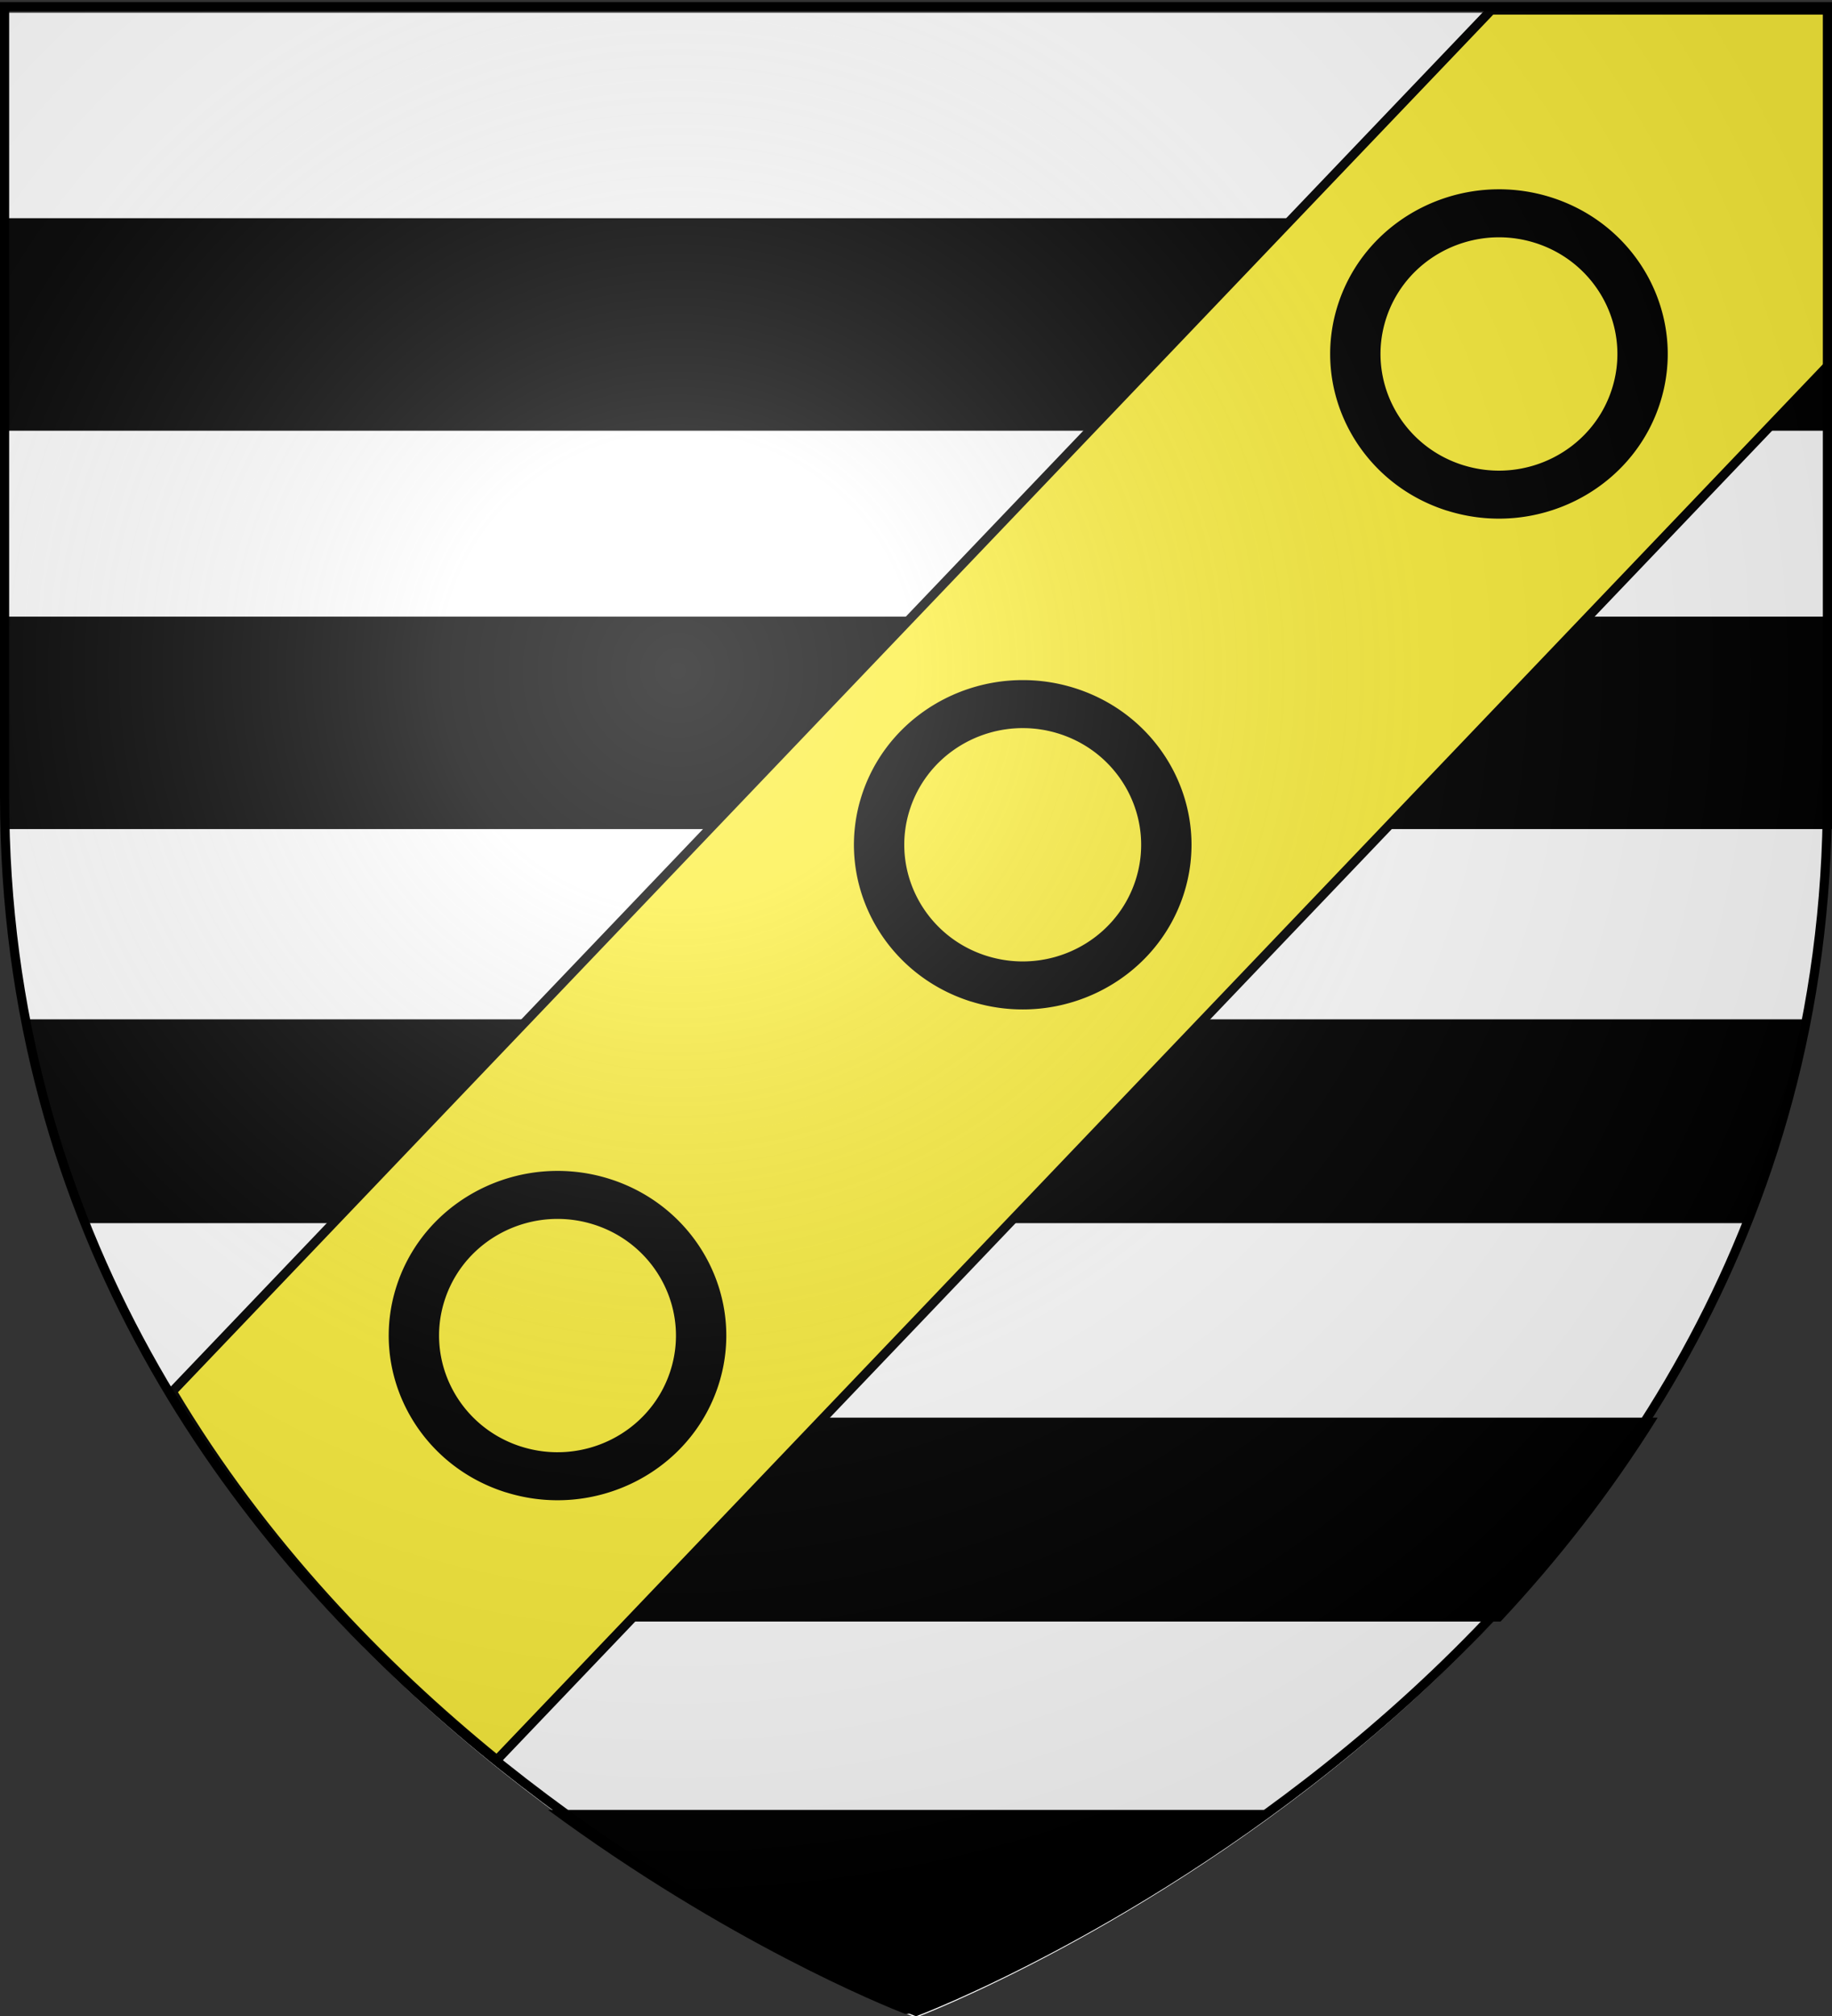
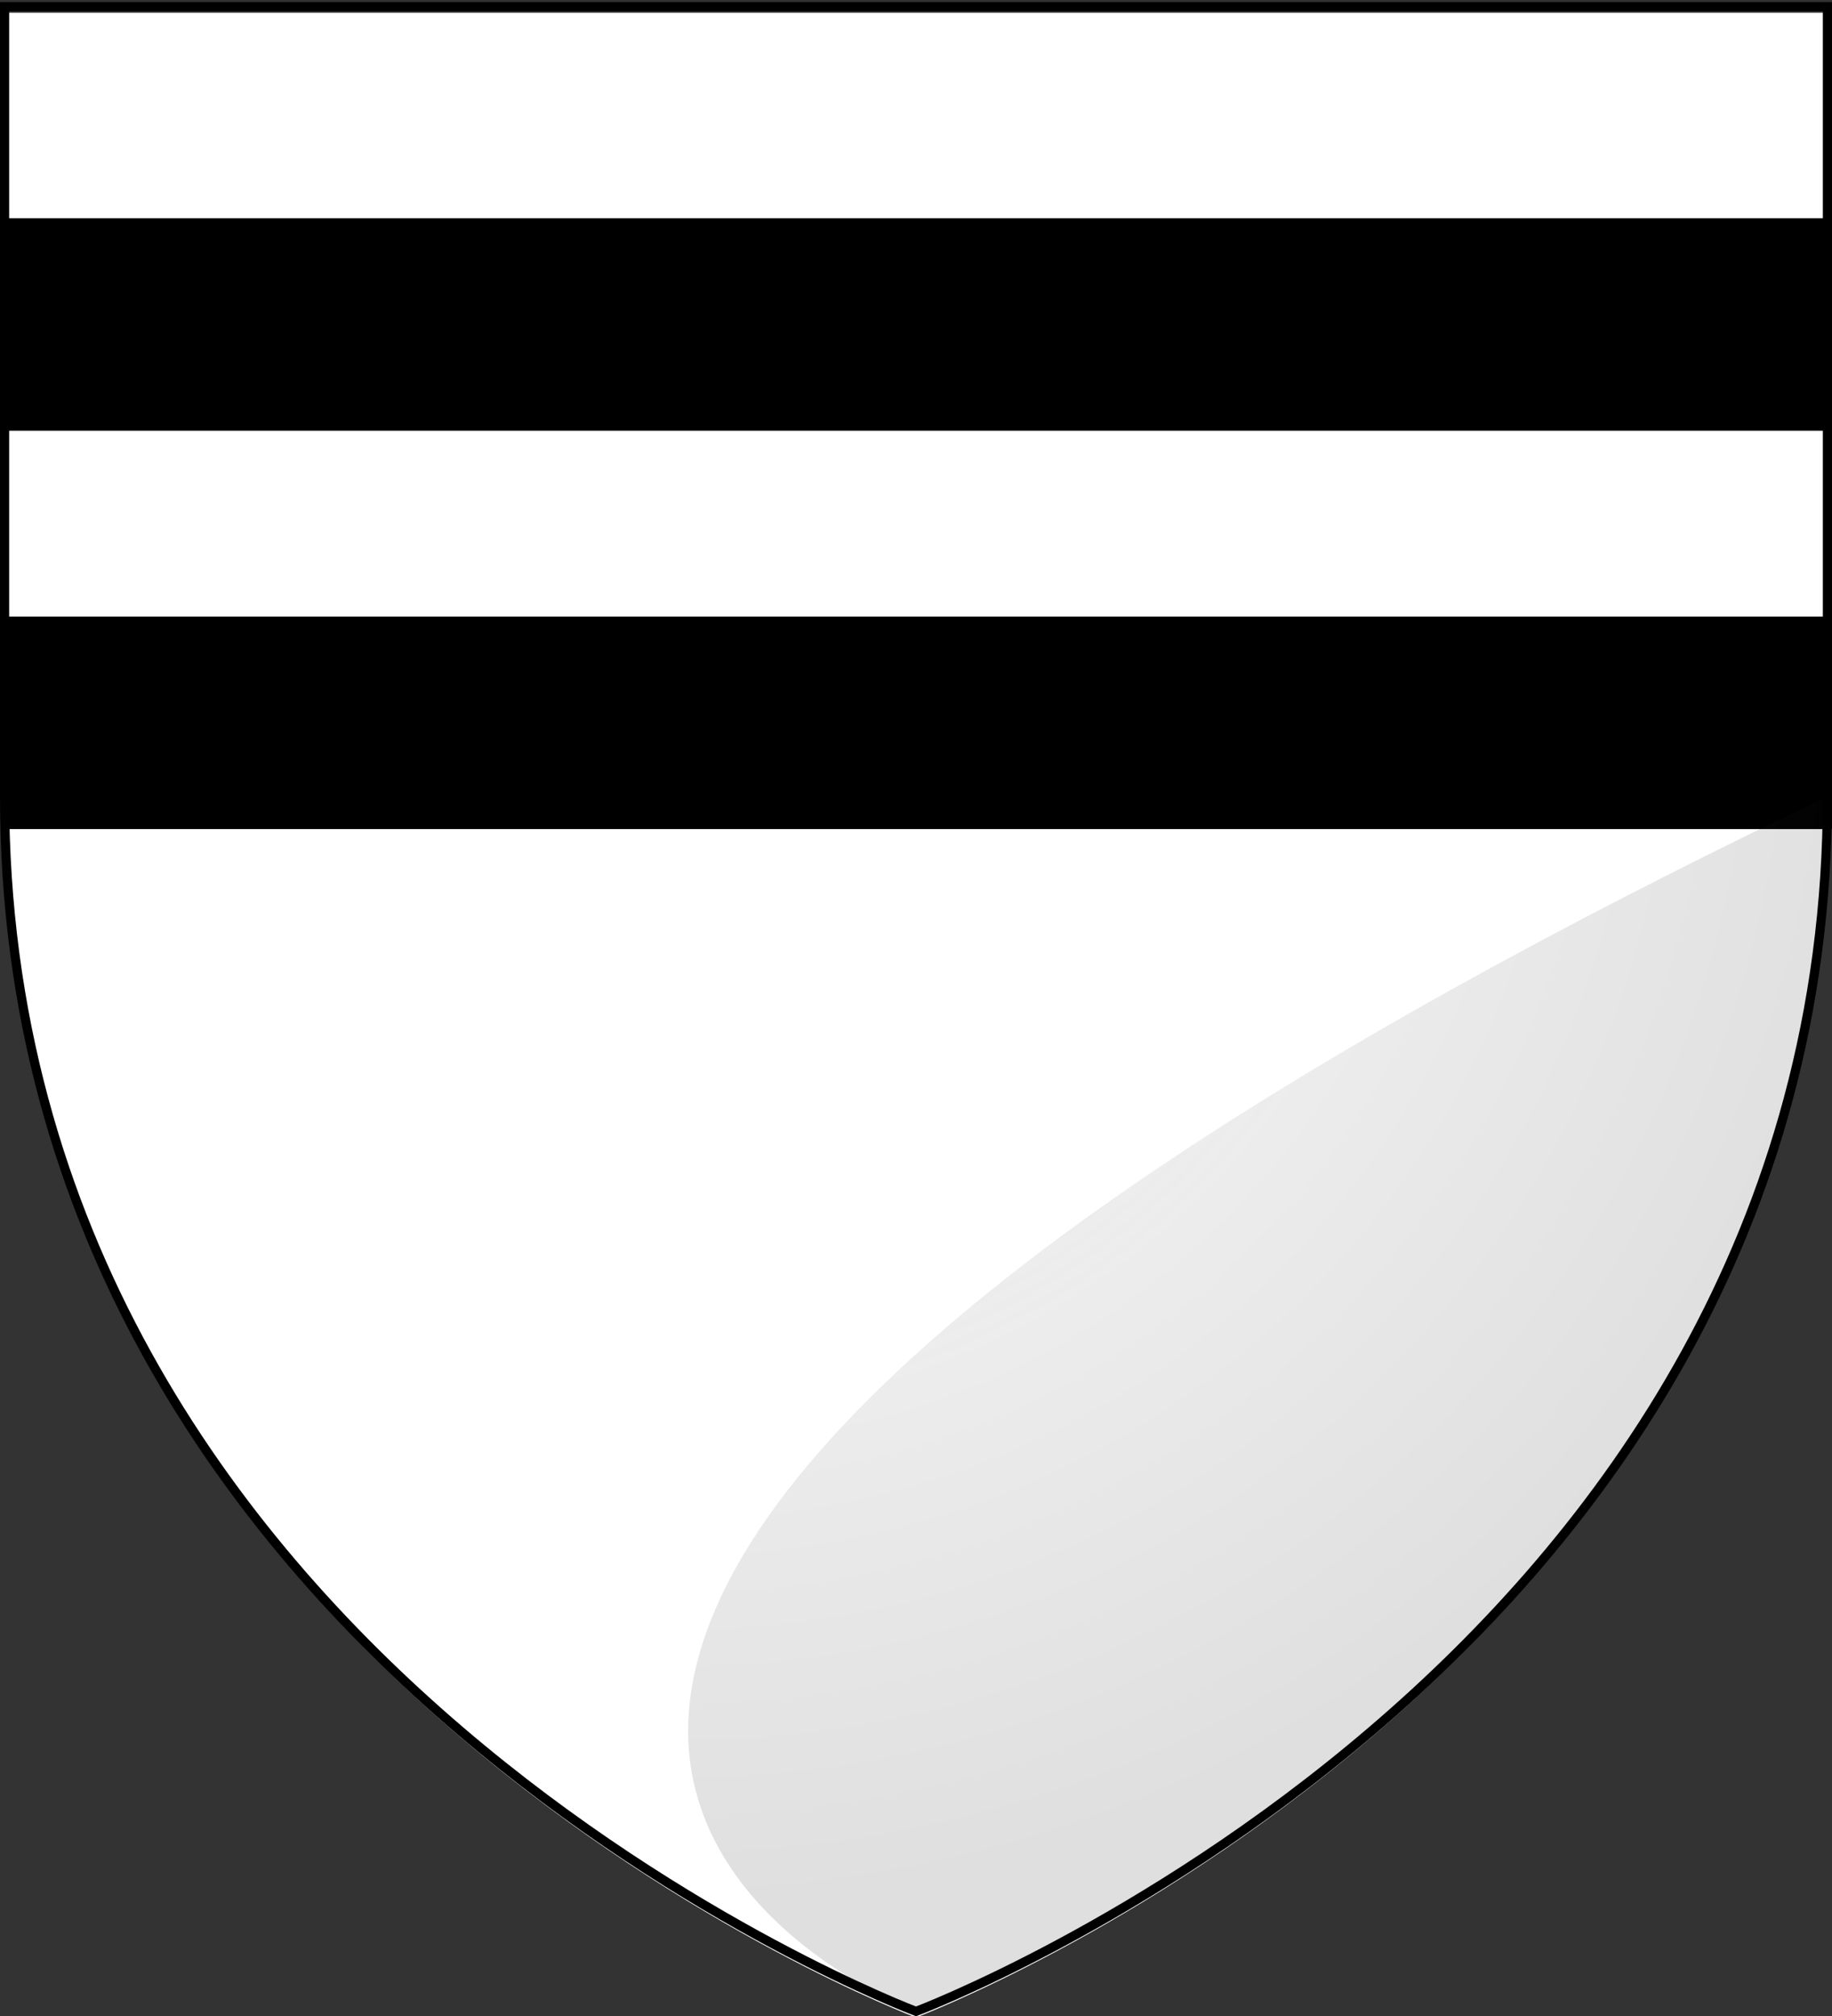
<svg xmlns="http://www.w3.org/2000/svg" xmlns:xlink="http://www.w3.org/1999/xlink" width="600" height="660" version="1.0">
  <rect width="100%" height="100%" fill="#333333" stroke="none" />
  <desc>Flag of Canton of Valais (Wallis)</desc>
  <defs>
    <radialGradient xlink:href="#b" id="c" cx="221.445" cy="226.331" r="300" fx="221.445" fy="226.331" gradientTransform="matrix(1.353 0 0 1.349 -77.63 -85.747)" gradientUnits="userSpaceOnUse" />
    <linearGradient id="b">
      <stop offset="0" style="stop-color:white;stop-opacity:.314" />
      <stop offset=".19" style="stop-color:white;stop-opacity:.251" />
      <stop offset=".6" style="stop-color:#6b6b6b;stop-opacity:.125" />
      <stop offset="1" style="stop-color:black;stop-opacity:.125" />
    </linearGradient>
  </defs>
  <g style="display:inline">
    <path d="M300 660.5s298.5-112.32 298.5-397.772V4.176H1.5v258.552C1.5 548.18 300 660.5 300 660.5" style="fill:#fff;fill-opacity:1;fill-rule:evenodd;stroke:none;stroke-width:1px;stroke-linecap:butt;stroke-linejoin:miter;stroke-opacity:1" />
    <path d="M1.91 203.275h599.566v66.74H1.91zM1.91 72.856h599.566v66.74H1.91z" style="opacity:1;fill:#000;fill-opacity:1;fill-rule:evenodd;stroke:#000;stroke-width:2.819;stroke-linecap:round;stroke-linejoin:round;stroke-miterlimit:4;stroke-dasharray:none;stroke-dashoffset:0;stroke-opacity:1" />
-     <path d="M179.481 592.527c58.766 43.366 110.053 64.097 116.844 66.75h3.125c6.791-2.653 58.078-23.384 116.844-66.75zM60.092 464.108c15.419 24.767 32.96 46.98 51.438 66.75h379.937c18.477-19.77 36.019-41.983 51.438-66.75zM7.537 333.704c4.363 23.66 10.796 45.881 18.906 66.72h546.5c8.11-20.839 14.543-43.06 18.906-66.72z" style="fill:#000;fill-opacity:1;fill-rule:evenodd;stroke:none;stroke-width:1px;stroke-linecap:butt;stroke-linejoin:miter;stroke-opacity:1;display:inline" />
  </g>
  <g style="display:inline">
-     <path d="m488.416 3.277-432 452.312c29.788 49.976 68.49 89.812 106.312 120.563l437.625-458.22V3.278z" style="fill:#fcef3c;fill-opacity:1;fill-rule:evenodd;stroke:#000;stroke-width:3;stroke-linecap:butt;stroke-linejoin:miter;stroke-miterlimit:4;stroke-dasharray:none;stroke-opacity:1;display:inline" />
-     <path d="M492.254 60.73c-22.726.278-43.775 14.498-51.181 36.736-9.294 27.906 6.385 57.917 35.006 66.979l.095.015c28.605 9.004 59.314-6.282 68.598-34.157 9.293-27.906-6.386-57.918-35.007-66.98a55.7 55.7 0 0 0-17.51-2.593m1.148 14.21c3.888.047 7.834.657 11.726 1.902 20.756 6.64 32.142 28.628 25.402 49.075-6.732 20.424-29.006 31.622-49.75 25.025l-.064-.016c-20.756-6.64-32.141-28.628-25.402-49.075 5.477-16.613 21.238-27.114 38.088-26.91M336.284 221.409c-22.727.277-43.776 14.498-51.182 36.735-9.293 27.906 6.386 57.918 35.007 66.98l.094.015c28.606 9.004 59.314-6.282 68.598-34.158 9.294-27.906-6.385-57.917-35.006-66.979a55.7 55.7 0 0 0-17.511-2.593m1.147 14.21c3.889.047 7.835.657 11.727 1.902 20.756 6.64 32.141 28.628 25.402 49.075-6.733 20.424-29.006 31.622-49.751 25.025l-.063-.016c-20.756-6.64-32.142-28.628-25.402-49.075 5.476-16.613 21.237-27.114 38.087-26.911M183.924 382.088c-22.727.277-43.776 14.497-51.182 36.735-9.293 27.906 6.386 57.918 35.007 66.979l.094.016c28.606 9.004 59.315-6.282 68.598-34.158 9.294-27.906-6.385-57.917-35.006-66.979a55.7 55.7 0 0 0-17.511-2.593m1.147 14.21c3.889.046 7.835.657 11.727 1.902 20.756 6.639 32.141 28.628 25.402 49.075-6.733 20.424-29.006 31.621-49.751 25.024l-.063-.015c-20.756-6.64-32.142-28.629-25.402-49.075 5.476-16.613 21.237-27.114 38.087-26.911" style="opacity:1;fill:#000;fill-opacity:1;fill-rule:evenodd;stroke:#000;stroke-width:1.509;stroke-linecap:round;stroke-linejoin:round;stroke-miterlimit:4;stroke-dasharray:none;stroke-dashoffset:0;stroke-opacity:1" transform="translate(-2 2)" />
-   </g>
+     </g>
  <g style="display:inline">
-     <path d="M300 658.5s298.5-112.32 298.5-397.772V2.176H1.5v258.552C1.5 546.18 300 658.5 300 658.5" style="opacity:1;fill:url(#c);fill-opacity:1;fill-rule:evenodd;stroke:none;stroke-width:1px;stroke-linecap:butt;stroke-linejoin:miter;stroke-opacity:1" />
+     <path d="M300 658.5s298.5-112.32 298.5-397.772V2.176v258.552C1.5 546.18 300 658.5 300 658.5" style="opacity:1;fill:url(#c);fill-opacity:1;fill-rule:evenodd;stroke:none;stroke-width:1px;stroke-linecap:butt;stroke-linejoin:miter;stroke-opacity:1" />
  </g>
  <g style="display:inline">
    <path d="M300 658.5S1.5 546.18 1.5 260.728V2.176h597v258.552C598.5 546.18 300 658.5 300 658.5z" style="opacity:1;fill:none;fill-opacity:1;fill-rule:evenodd;stroke:#000;stroke-width:3;stroke-linecap:butt;stroke-linejoin:miter;stroke-miterlimit:4;stroke-dasharray:none;stroke-opacity:1" />
  </g>
</svg>